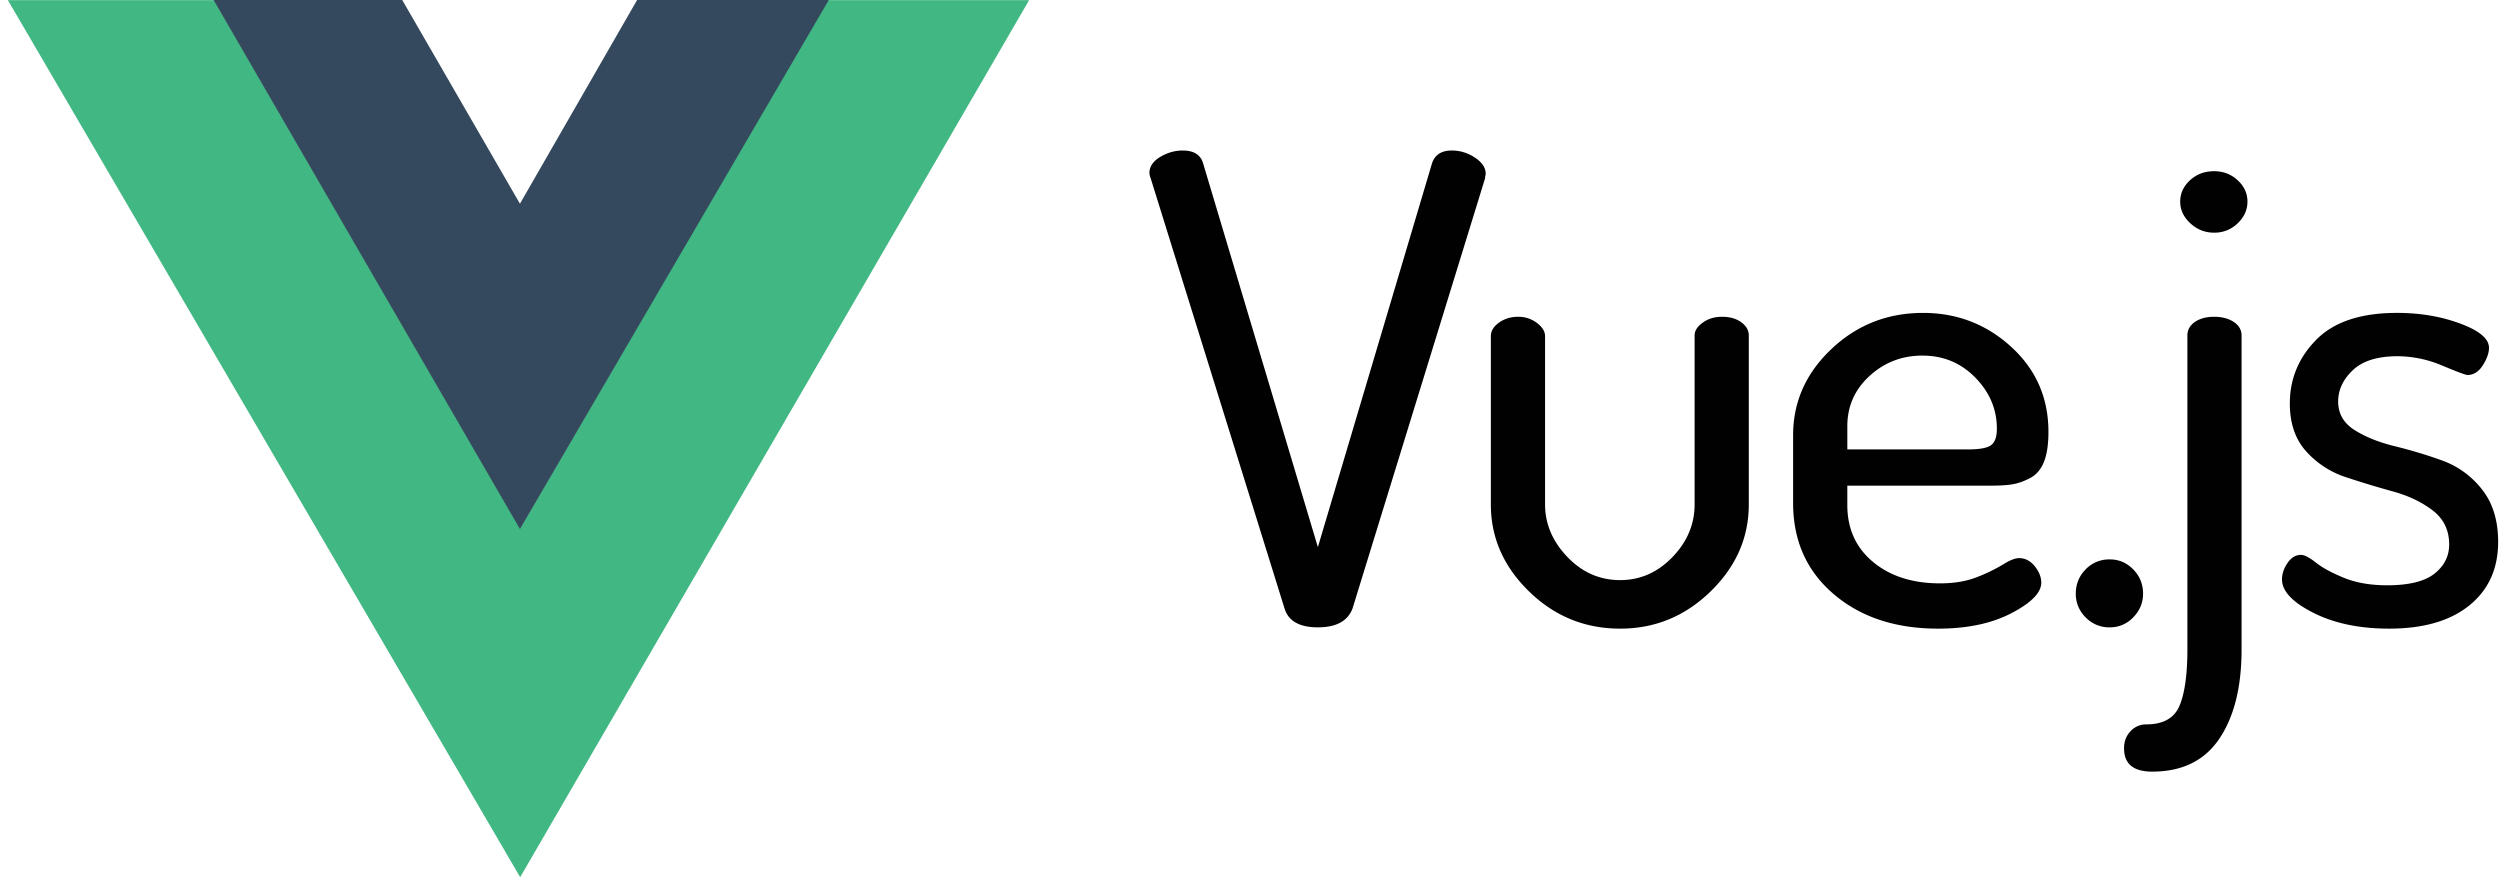
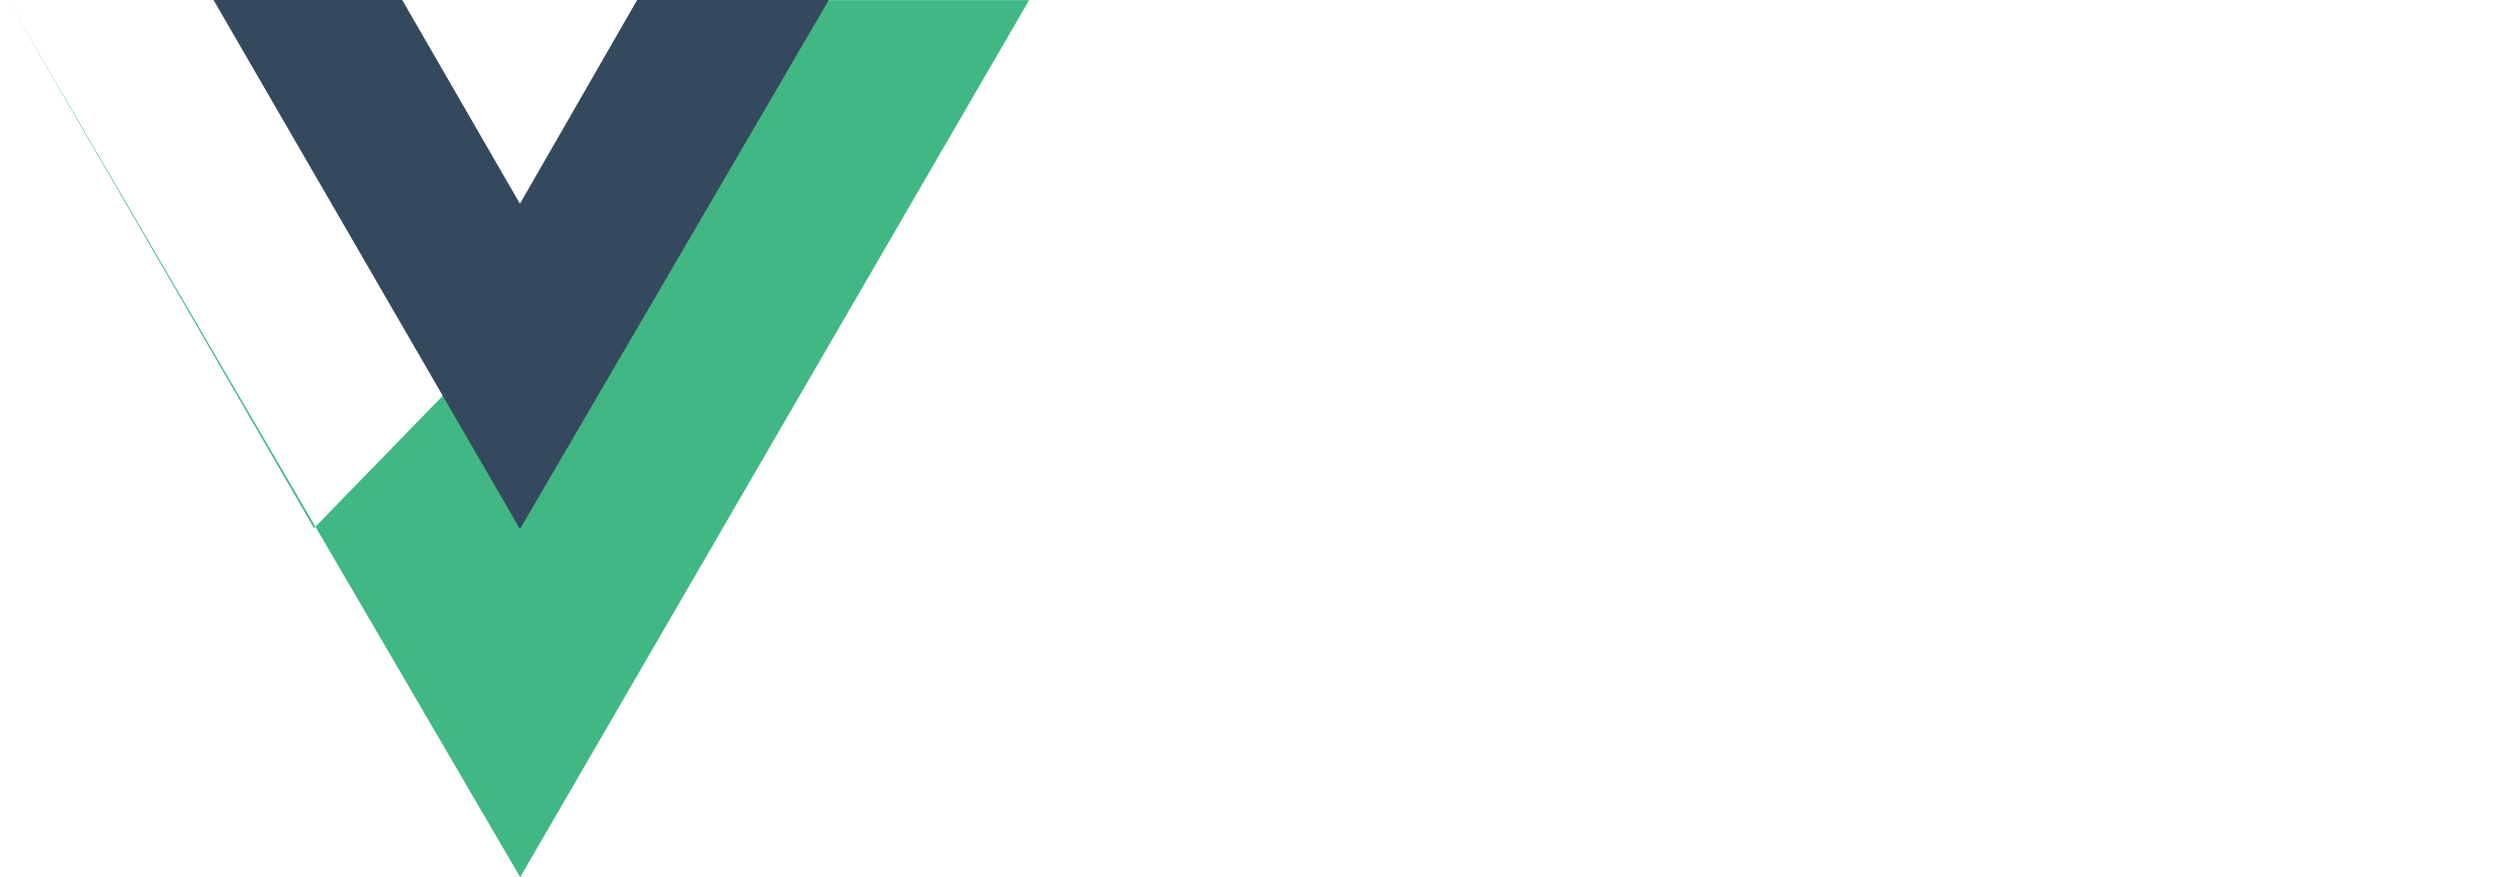
<svg xmlns="http://www.w3.org/2000/svg" width="114" height="40" fill="none">
  <g fill-rule="evenodd" clip-rule="evenodd">
-     <path d="M37.737.007h9.191L23.72 40 .359.007h9.4l13.96 24.076L37.738.007z" fill="#41B883" />
+     <path d="M37.737.007h9.191L23.72 40 .359.007l13.96 24.076L37.738.007z" fill="#41B883" />
    <path d="M29.052 0h8.741L23.71 24.127 9.737 0h8.605l5.367 9.289L29.052 0z" fill="#35495E" />
-     <path d="M52.413 7.895c0-.295.163-.54.49-.737.328-.197.671-.295 1.028-.295.497 0 .804.187.923.56l5.241 17.526 5.212-17.526c.138-.373.436-.56.893-.56.377 0 .73.108 1.057.324.328.217.491.463.491.738 0 .02-.005.05-.015.088a.482.482 0 0 0-.014.118l-6.045 19.62c-.219.571-.745.856-1.579.856-.833 0-1.34-.285-1.518-.855l-6.105-19.62a.963.963 0 0 1-.06-.237zm15.57 15.106v-7.67c0-.237.124-.443.372-.62s.541-.266.879-.266c.317 0 .6.094.848.28.249.187.373.389.373.605v7.671c0 .885.337 1.682 1.012 2.39.675.708 1.479 1.062 2.412 1.062.913 0 1.707-.349 2.382-1.047s1.013-1.5 1.013-2.405v-7.7c0-.217.124-.414.372-.59.248-.178.54-.266.878-.266.358 0 .65.083.879.25.228.168.342.37.342.605v7.701c0 1.515-.58 2.837-1.742 3.968-1.161 1.131-2.536 1.697-4.124 1.697-1.608 0-2.993-.566-4.154-1.697-1.161-1.13-1.742-2.453-1.742-3.968zm13.783-.059v-3.098c0-1.514.58-2.822 1.742-3.924 1.162-1.101 2.556-1.652 4.184-1.652 1.549 0 2.889.516 4.02 1.549 1.132 1.033 1.697 2.326 1.697 3.88 0 .57-.069 1.027-.208 1.372-.139.344-.352.59-.64.737-.288.148-.556.241-.804.28-.248.04-.58.06-.998.06h-6.521v.885c0 1.082.392 1.947 1.176 2.596.784.65 1.802.974 3.052.974.655 0 1.226-.099 1.712-.295a7.658 7.658 0 0 0 1.177-.576c.297-.186.536-.28.714-.28.278 0 .516.123.715.369.198.246.298.497.298.752 0 .453-.452.915-1.355 1.387s-2.02.708-3.35.708c-1.946 0-3.534-.526-4.765-1.579-1.23-1.052-1.846-2.434-1.846-4.145zm2.472-2.449h5.509c.516 0 .863-.063 1.042-.191.179-.128.268-.379.268-.753 0-.885-.328-1.662-.983-2.33-.655-.67-1.459-1.004-2.412-1.004-.933 0-1.737.31-2.412.93-.675.62-1.012 1.381-1.012 2.286v1.062zm10.418 6.58c0-.433.15-.802.447-1.107a1.48 1.48 0 0 1 1.102-.457c.417 0 .774.152 1.072.457.298.305.447.674.447 1.107 0 .413-.15.772-.447 1.076a1.445 1.445 0 0 1-1.072.458 1.48 1.48 0 0 1-1.102-.457 1.49 1.49 0 0 1-.447-1.077zm2.2 7.051c0-.315.1-.575.298-.782a.956.956 0 0 1 .715-.31c.774 0 1.28-.285 1.519-.855.238-.57.357-1.426.357-2.567V15.3c0-.255.114-.462.342-.619.229-.157.521-.236.879-.236.357 0 .655.079.893.236.238.157.357.364.357.62v14.31c0 1.71-.337 3.067-1.012 4.07-.675 1.004-1.697 1.505-3.067 1.505-.854 0-1.28-.354-1.28-1.062zm2.561-24.93c0-.374.15-.699.447-.974.298-.276.665-.413 1.102-.413.417 0 .774.137 1.072.413.298.275.446.6.446.973 0 .374-.148.704-.446.989a1.495 1.495 0 0 1-1.072.428c-.417 0-.779-.143-1.087-.428-.308-.285-.462-.615-.462-.989zm4.642 17.23c0-.256.084-.507.253-.753.169-.246.372-.369.61-.369.159 0 .388.118.685.354.298.236.725.467 1.281.694.556.226 1.211.339 1.965.339.993 0 1.712-.177 2.159-.531.447-.354.67-.797.67-1.328 0-.649-.248-1.165-.744-1.549-.497-.383-1.102-.673-1.817-.87a44.476 44.476 0 0 1-2.144-.65 4.153 4.153 0 0 1-1.816-1.18c-.497-.55-.745-1.278-.745-2.183 0-1.12.402-2.09 1.206-2.906.804-.816 2.03-1.224 3.678-1.224 1.052 0 2.015.162 2.888.487.874.324 1.31.693 1.31 1.106 0 .236-.094.502-.282.797-.189.295-.422.442-.7.442-.08 0-.462-.142-1.147-.428a5.274 5.274 0 0 0-2.04-.428c-.913 0-1.593.212-2.039.635-.447.423-.67.9-.67 1.43 0 .552.248.984.744 1.299.496.315 1.107.56 1.831.738.725.177 1.445.393 2.159.649a4.037 4.037 0 0 1 1.817 1.313c.496.62.744 1.42.744 2.404 0 1.22-.436 2.183-1.31 2.892-.873.708-2.094 1.062-3.663 1.062-1.35 0-2.501-.241-3.454-.723-.953-.482-1.429-.989-1.429-1.52z" fill="#010101" />
  </g>
</svg>